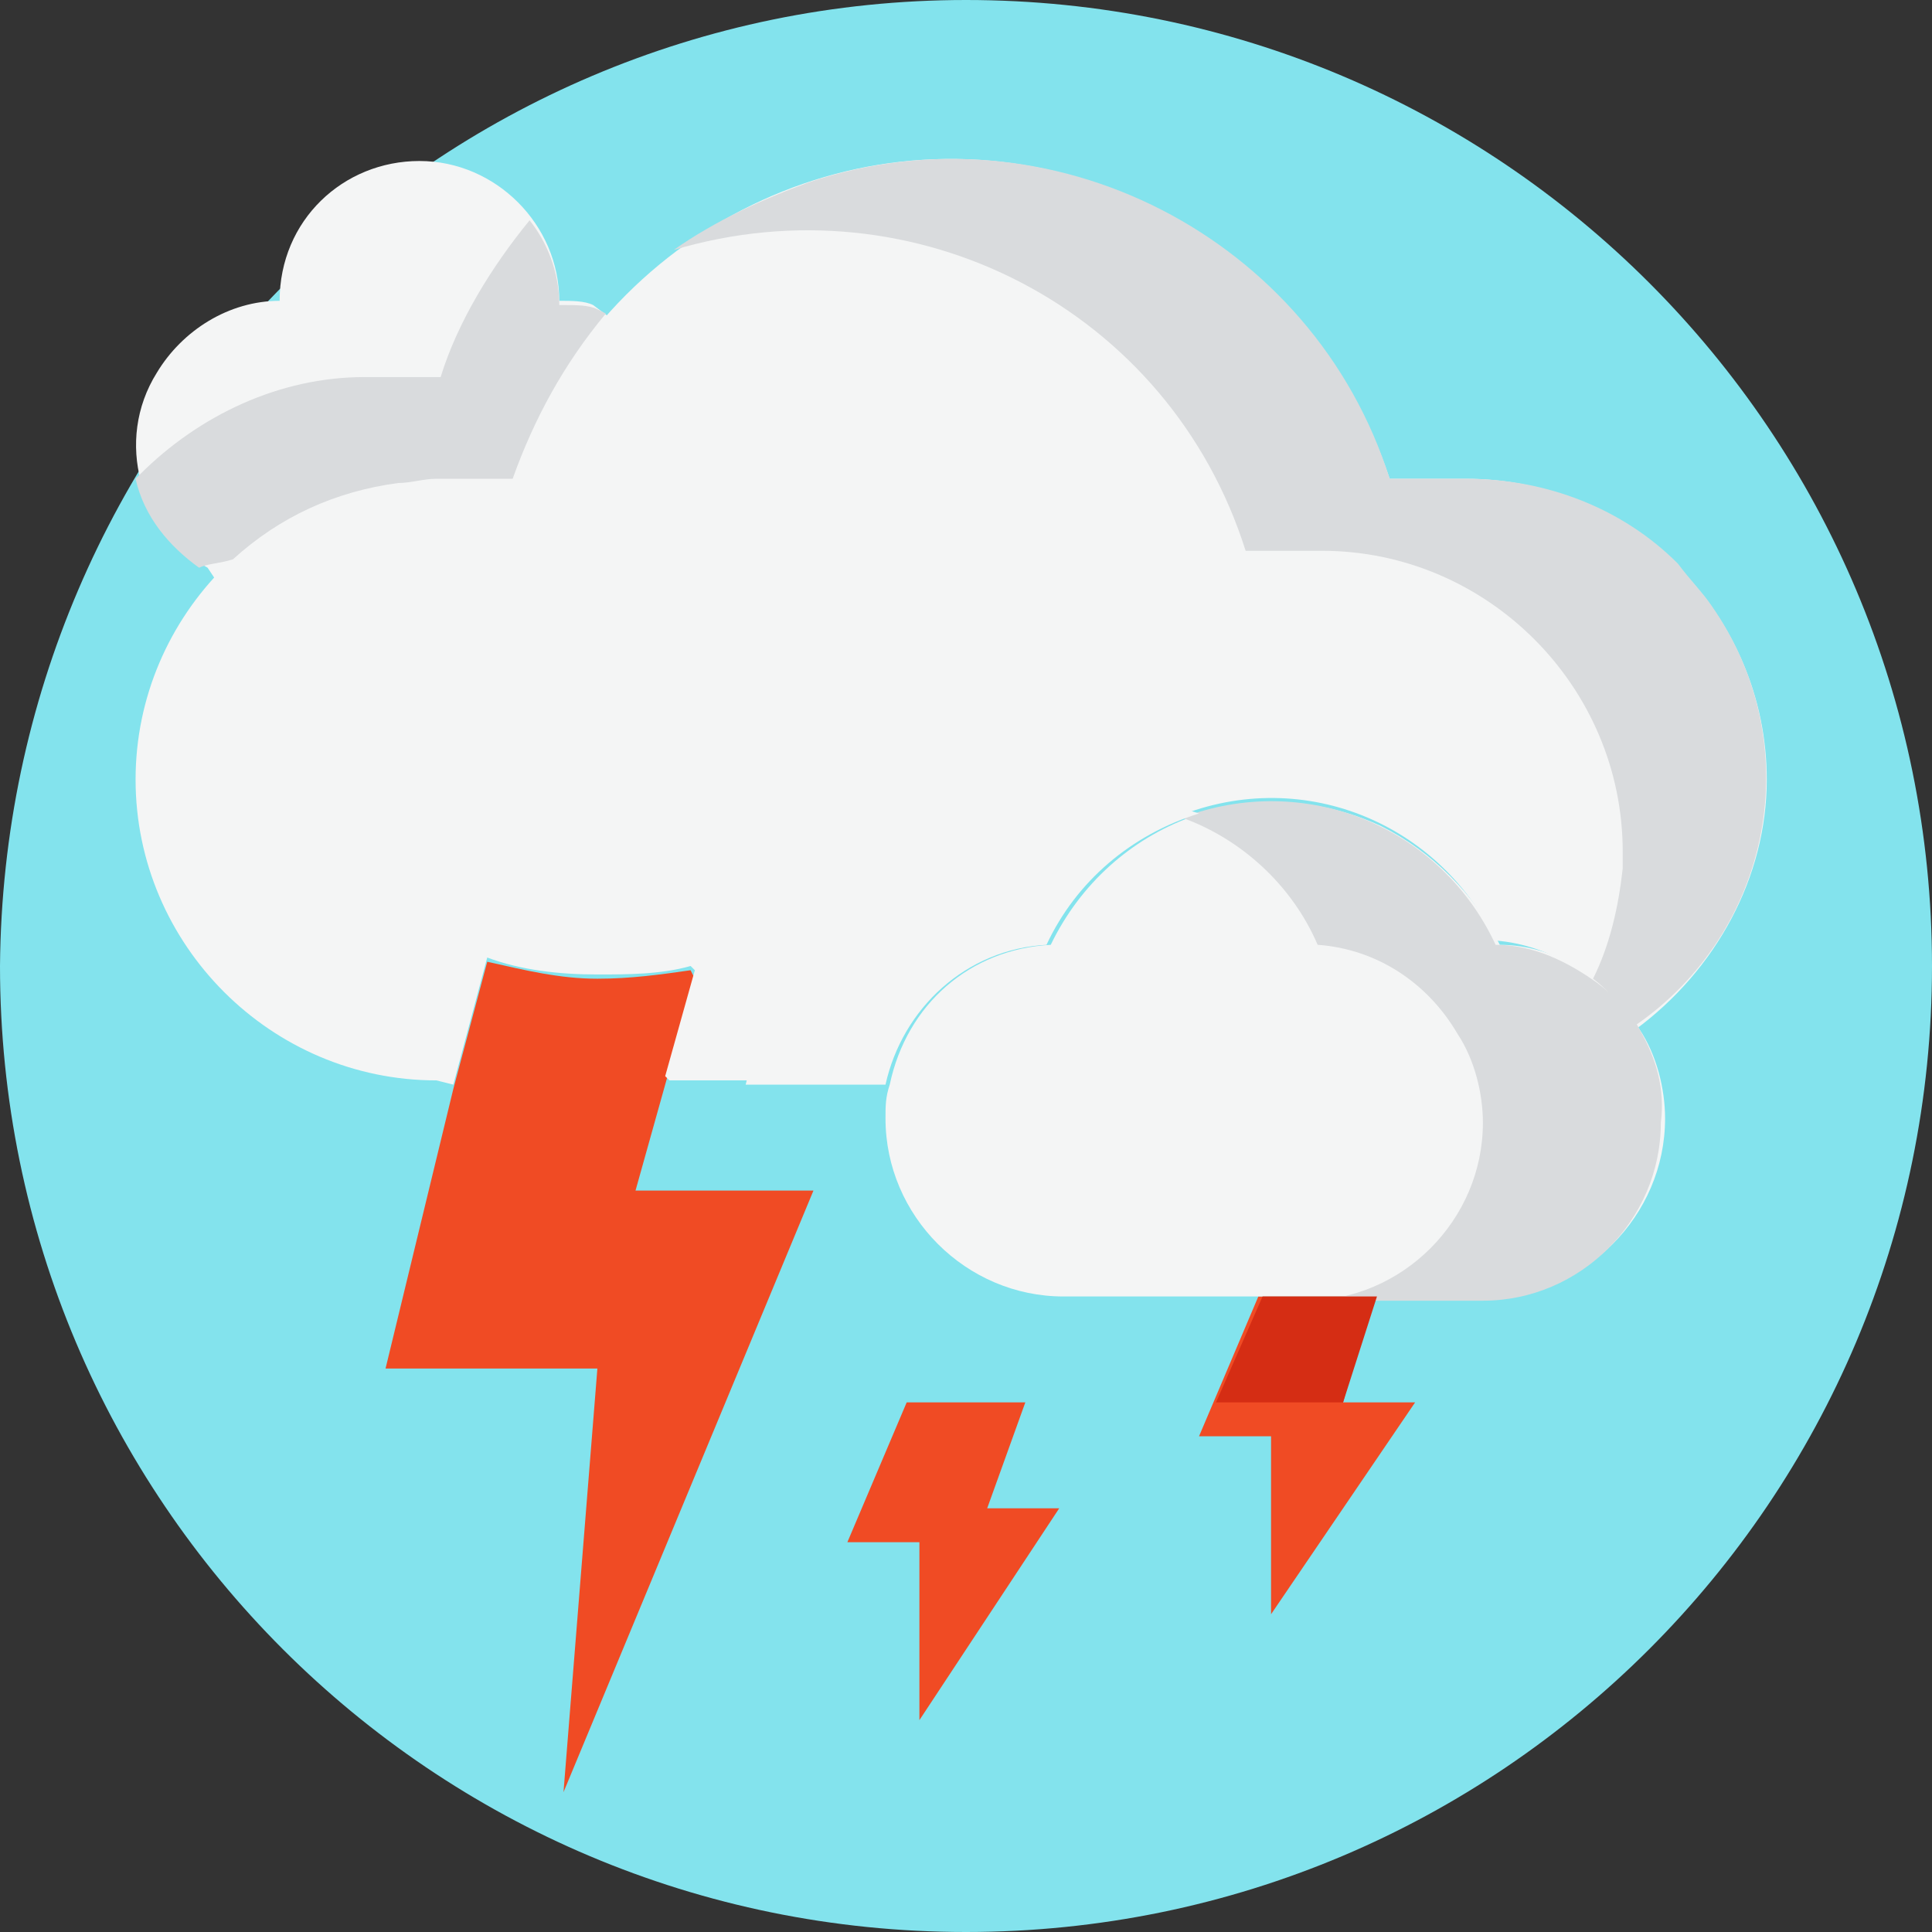
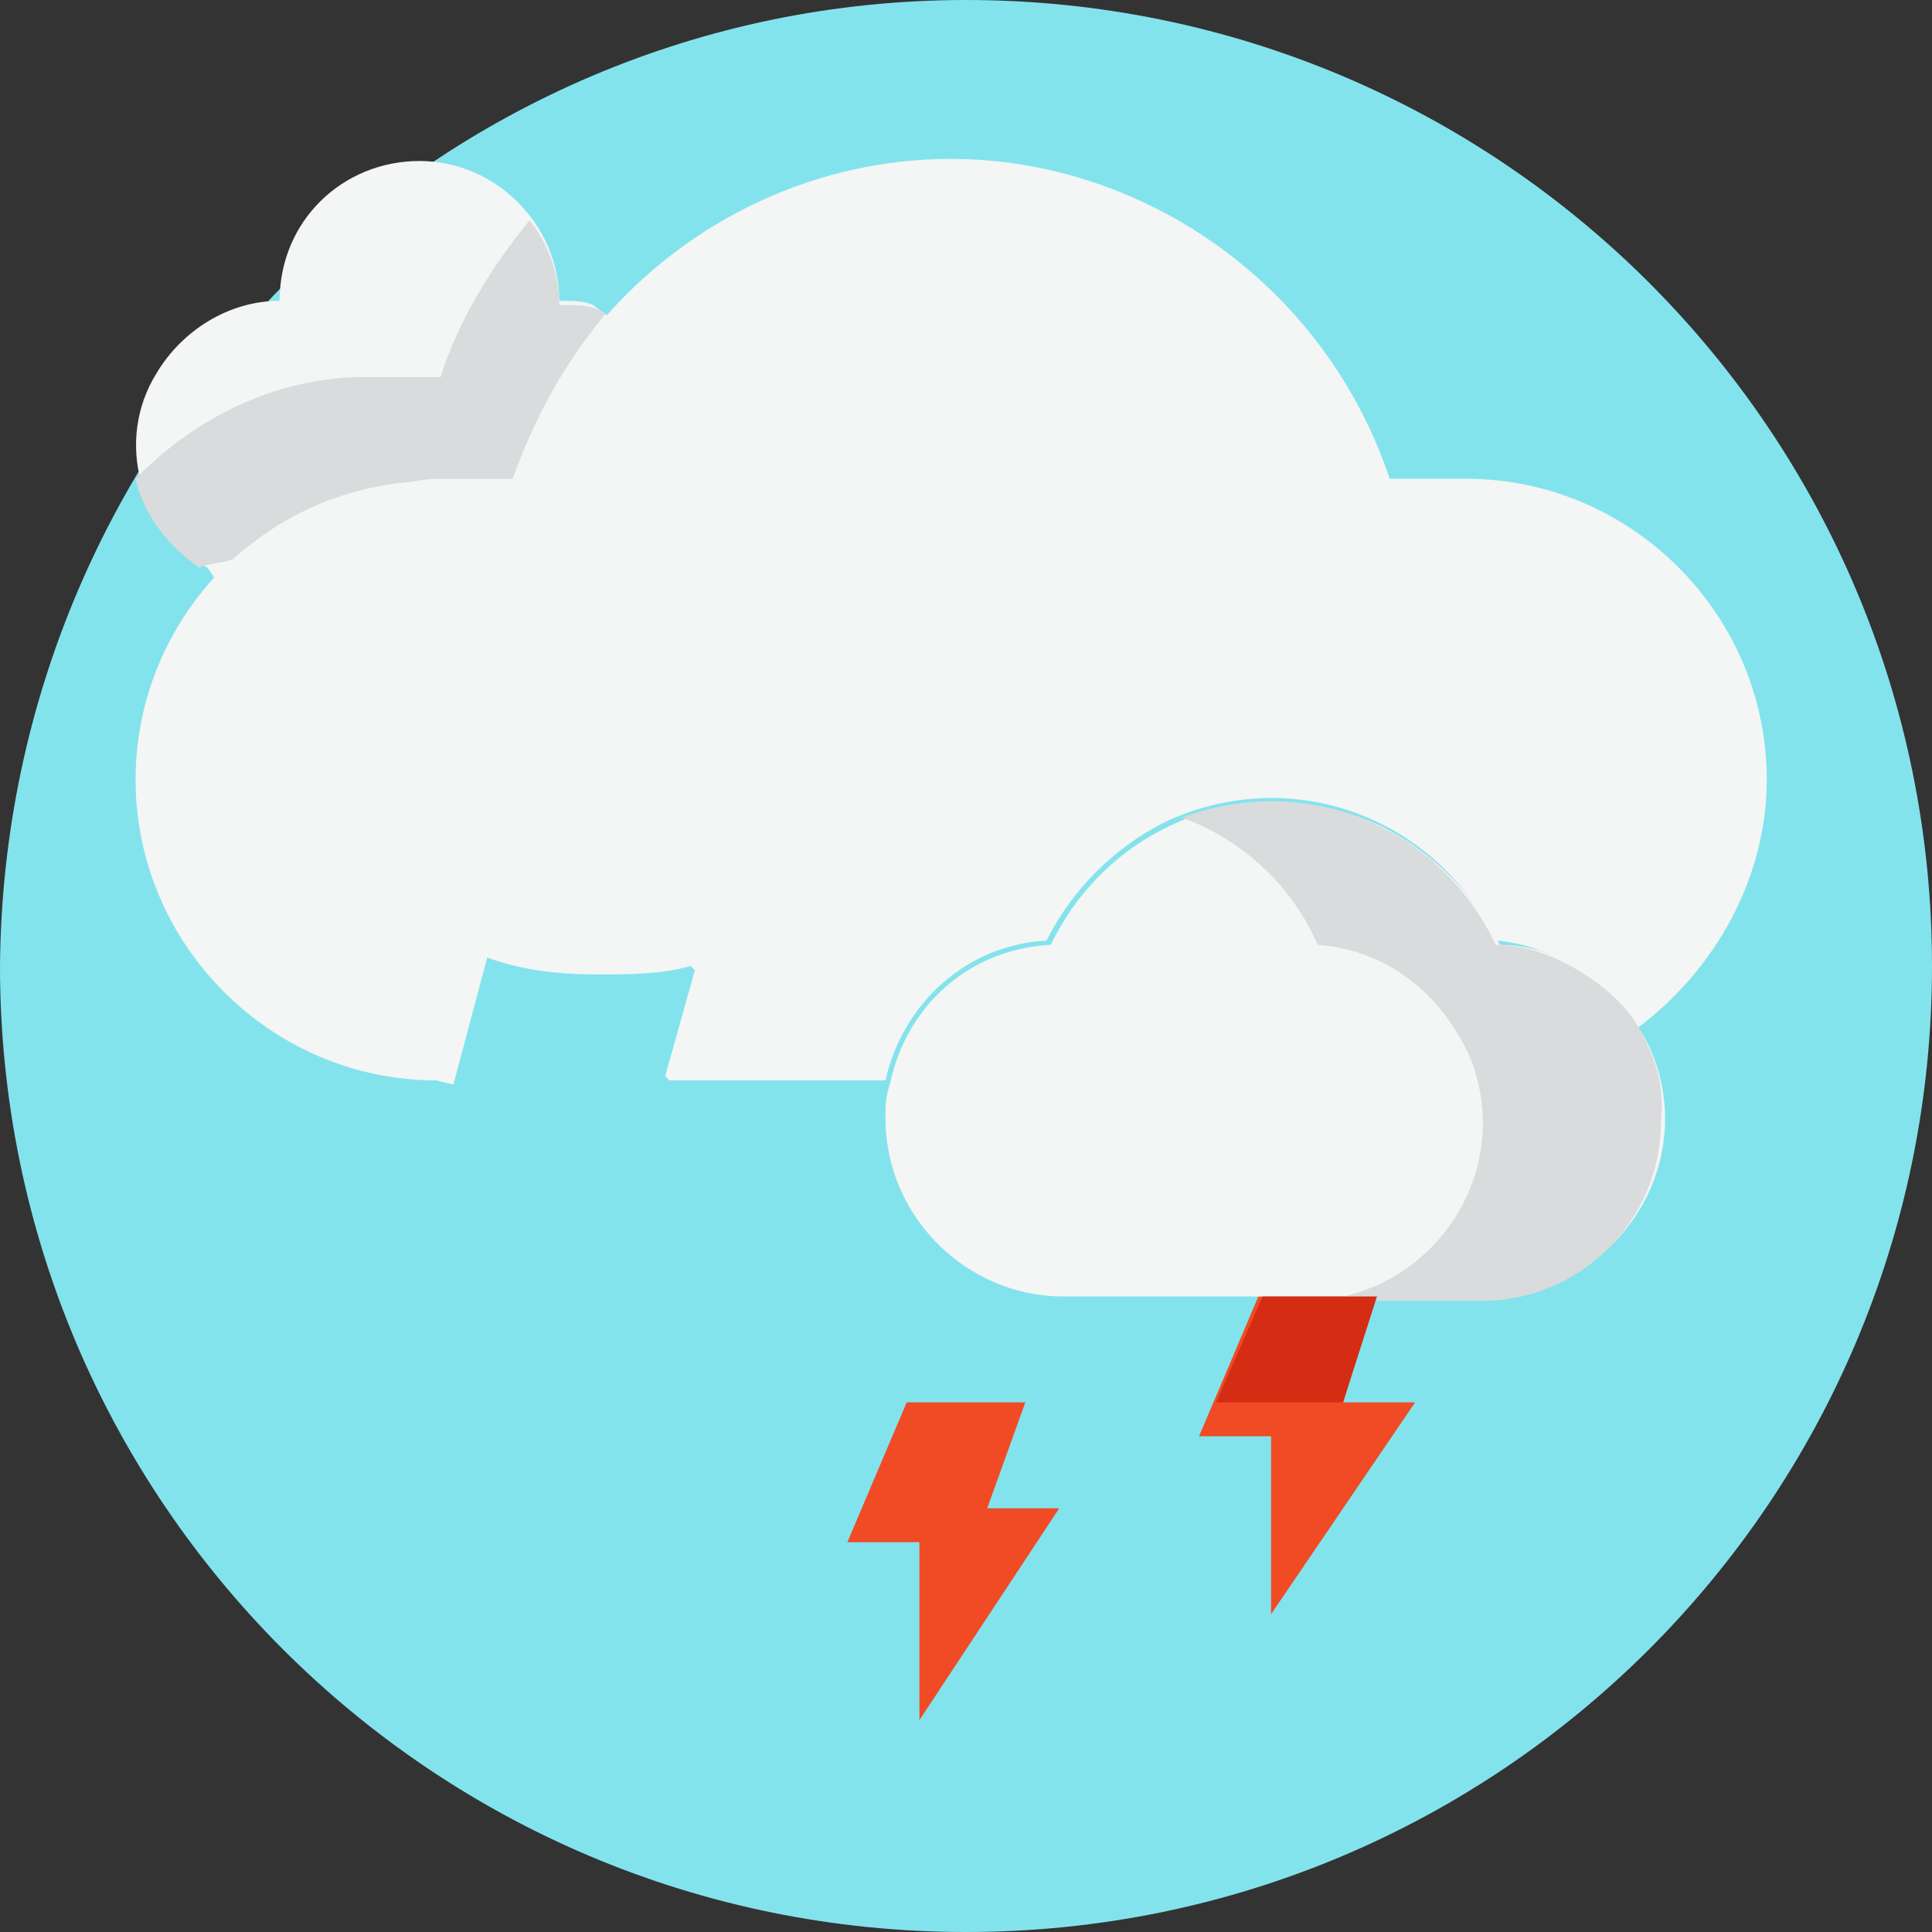
<svg xmlns="http://www.w3.org/2000/svg" id="Layer_2" viewBox="0 0 45.6 45.6">
  <rect x="0" y="0" width="45.6" height="45.6" fill="#333333" stroke="none" />
  <defs>
    <style>.cls-1{fill:#f4f5f5;}.cls-2{fill:#f04b24;}.cls-3{fill:#83e3ed;}.cls-4{fill:#d52d14;}.cls-5{fill:#d9dbdd;}</style>
  </defs>
  <g id="Layer_1-2">
    <g>
      <path class="cls-3" d="M22.8,0c12.6,0,22.8,10.2,22.8,22.8s-10.2,22.8-22.8,22.8S0,35.4,0,22.8C.1,10.2,10.3,0,22.8,0Z" />
      <path class="cls-2" d="M31.7,33.1h1.7l-3.4,5v-4.2h-1.7l1.4-3.3h2.7l-.7,2.5Z" />
      <path class="cls-2" d="M23.3,35.6h1.7l-3.3,5v-4.2h-1.7l1.4-3.3h2.8l-.9,2.5Z" />
-       <path class="cls-2" d="M16.4,23.1l-.7,2.5-.7,2.5h4.2l-5.9,14.2,.8-10h-5l1.6-6.6,.8-3c.9,.2,1.7,.4,2.6,.4,.8,0,1.5-.1,2.2-.2l.1,.2Z" />
      <path class="cls-1" d="M38.7,24.3c.4,.6,.6,1.4,.6,2.1,0,2.3-1.9,4.2-4.2,4.2h-10c-2.3,0-4.2-1.9-4.2-4.2,0-.3,0-.5,.1-.8,.4-1.9,1.9-3.2,3.8-3.3,1.4-2.9,4.8-4.2,7.8-2.8,1.2,.6,2.2,1.6,2.8,2.8,1.3,0,2.6,.8,3.3,2Z" />
      <path class="cls-1" d="M14.4,7.5c-1,1.1-1.8,2.4-2.2,3.9h-1.8c-2,0-3.9,.9-5.3,2.3l-.2-.3c-1.6-.9-2.2-3-1.2-4.6,.6-1,1.7-1.7,2.9-1.7,0-1.9,1.5-3.3,3.3-3.3s3.3,1.5,3.3,3.3c.3,0,.6,0,.8,.1l.4,.3h0Z" />
      <path class="cls-1" d="M16.3,22.8c-.7,.2-1.5,.2-2.2,.2-.9,0-1.8-.1-2.6-.4l-.8,3-.4-.1c-3.9,0-7.1-3.2-7.1-7.1s3.2-7.1,7.1-7.1h1.8c1.9-5.7,8-8.9,13.7-7,3.3,1.1,5.9,3.7,7,7h1.8c3.9,0,7.1,3.2,7.1,7.1,0,2.3-1.2,4.5-3.1,5.9-.7-1.2-2-2-3.3-2.1-1.4-2.9-4.8-4.2-7.8-2.8-1.2,.6-2.2,1.6-2.8,2.8-1.9,.1-3.4,1.5-3.8,3.3h-5.1l-.1-.1,.7-2.5-.1-.1h0Z" />
-       <path class="cls-5" d="M39.6,13.3c-1.3-1.3-3.1-2-5-2h-1.8c-1.8-5.7-8-8.9-13.7-7-1.1,.4-2.2,.9-3.2,1.6,5.7-1.7,11.7,1.4,13.5,7.1h1.8c3.9,0,7.1,3.2,7.1,7.1v.4c-.1,.9-.3,1.8-.7,2.6,.4,.3,.7,.7,1,1.1,3.2-2.2,4.1-6.6,1.8-9.9-.2-.3-.5-.6-.8-1Z" />
      <path class="cls-5" d="M38.7,24.3c-.2-.4-.6-.8-1-1.1-.7-.5-1.5-.9-2.4-.9-1.3-2.8-4.5-4.1-7.4-3,1.4,.5,2.6,1.6,3.2,3,1.4,.1,2.6,.9,3.3,2.1,.4,.6,.6,1.4,.6,2.1,0,2.3-1.9,4.2-4.2,4.2h4.2c2.3,0,4.2-1.9,4.2-4.2,.1-.8-.1-1.5-.5-2.2h0Z" />
      <path class="cls-5" d="M14.1,7.3c-.2-.1-.5-.1-.8-.1h-.1c0-.8-.3-1.5-.7-2-.9,1.1-1.7,2.4-2.1,3.7h-1.8c-2,0-3.9,.9-5.3,2.3l-.1,.1c.2,.9,.8,1.6,1.5,2.1,.2-.1,.5-.1,.8-.2,1.1-1,2.4-1.6,3.9-1.8,.3,0,.6-.1,.9-.1h1.8c.5-1.4,1.2-2.7,2.2-3.9l-.2-.1h0Z" />
-       <path class="cls-1" d="M21.4,22.3c-1.9,.1-3.4,1.5-3.8,3.3h3.3c.4-1.8,1.9-3.2,3.8-3.3,.7-1.5,2-2.6,3.6-3.1-2.7-.9-5.7,.4-6.9,3.1Z" />
      <path class="cls-4" d="M32.5,30.6h-2.7l-1.1,2.5h3l.8-2.5Z" />
    </g>
  </g>
</svg>